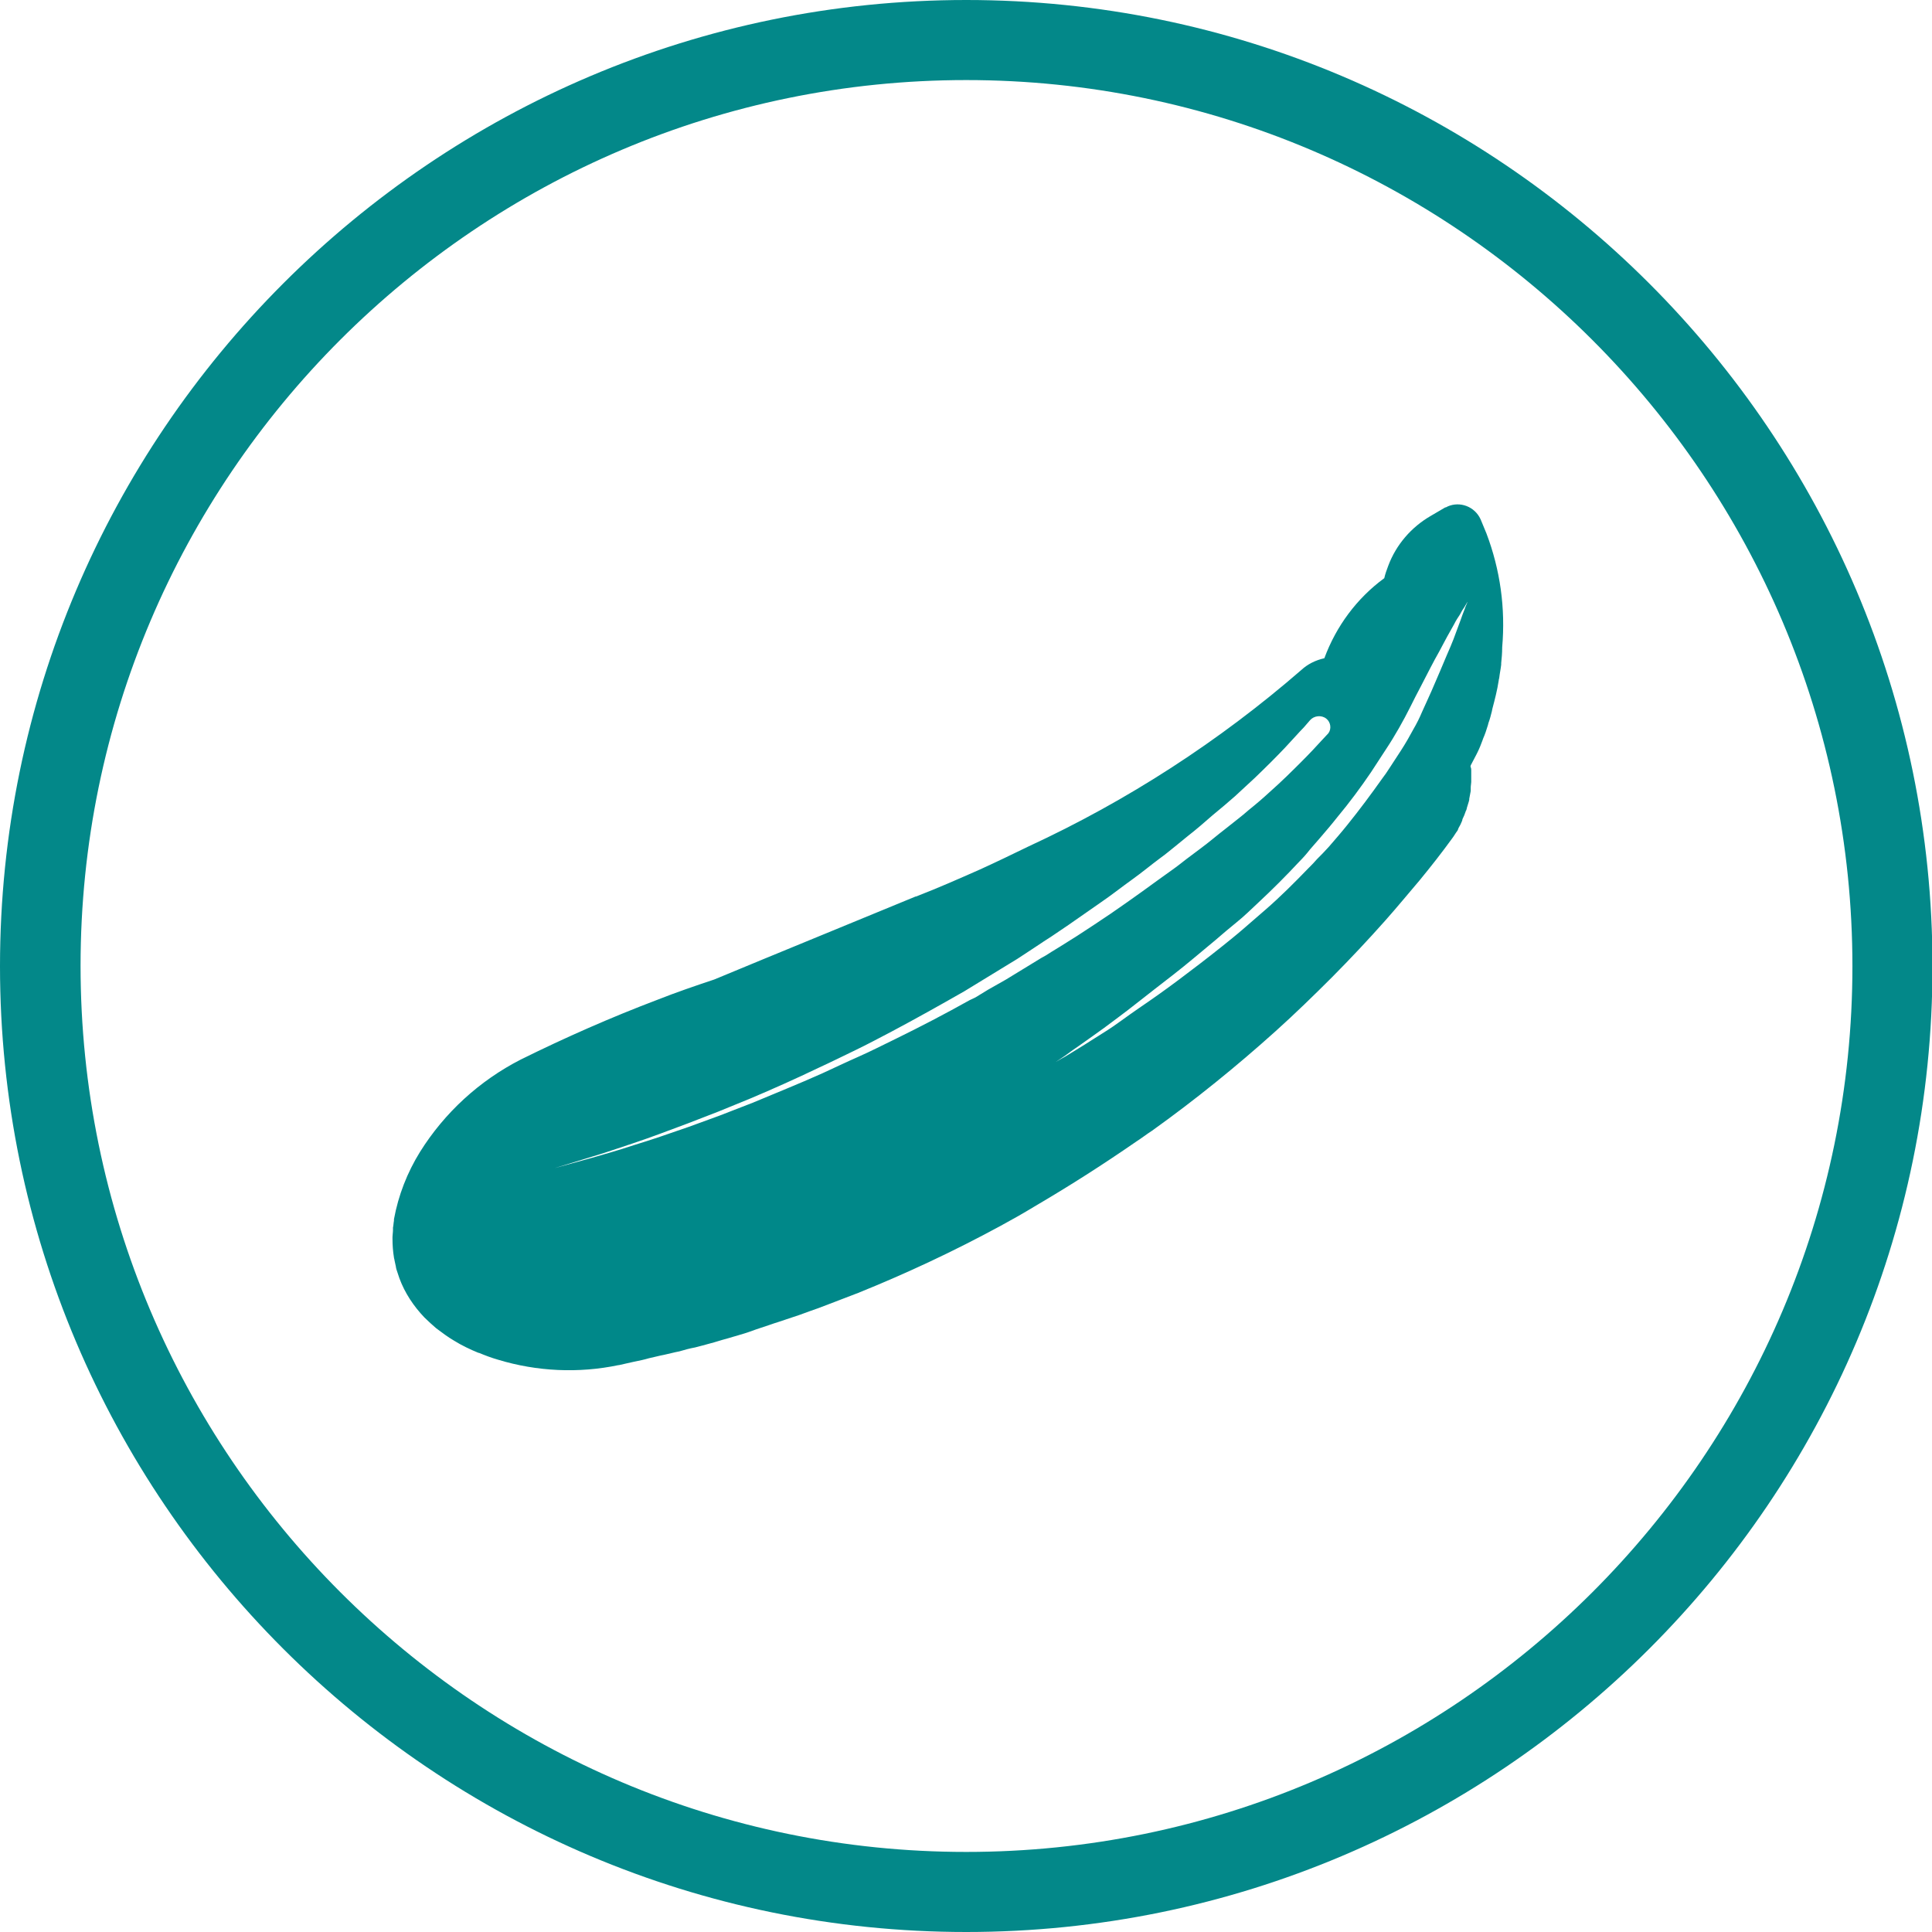
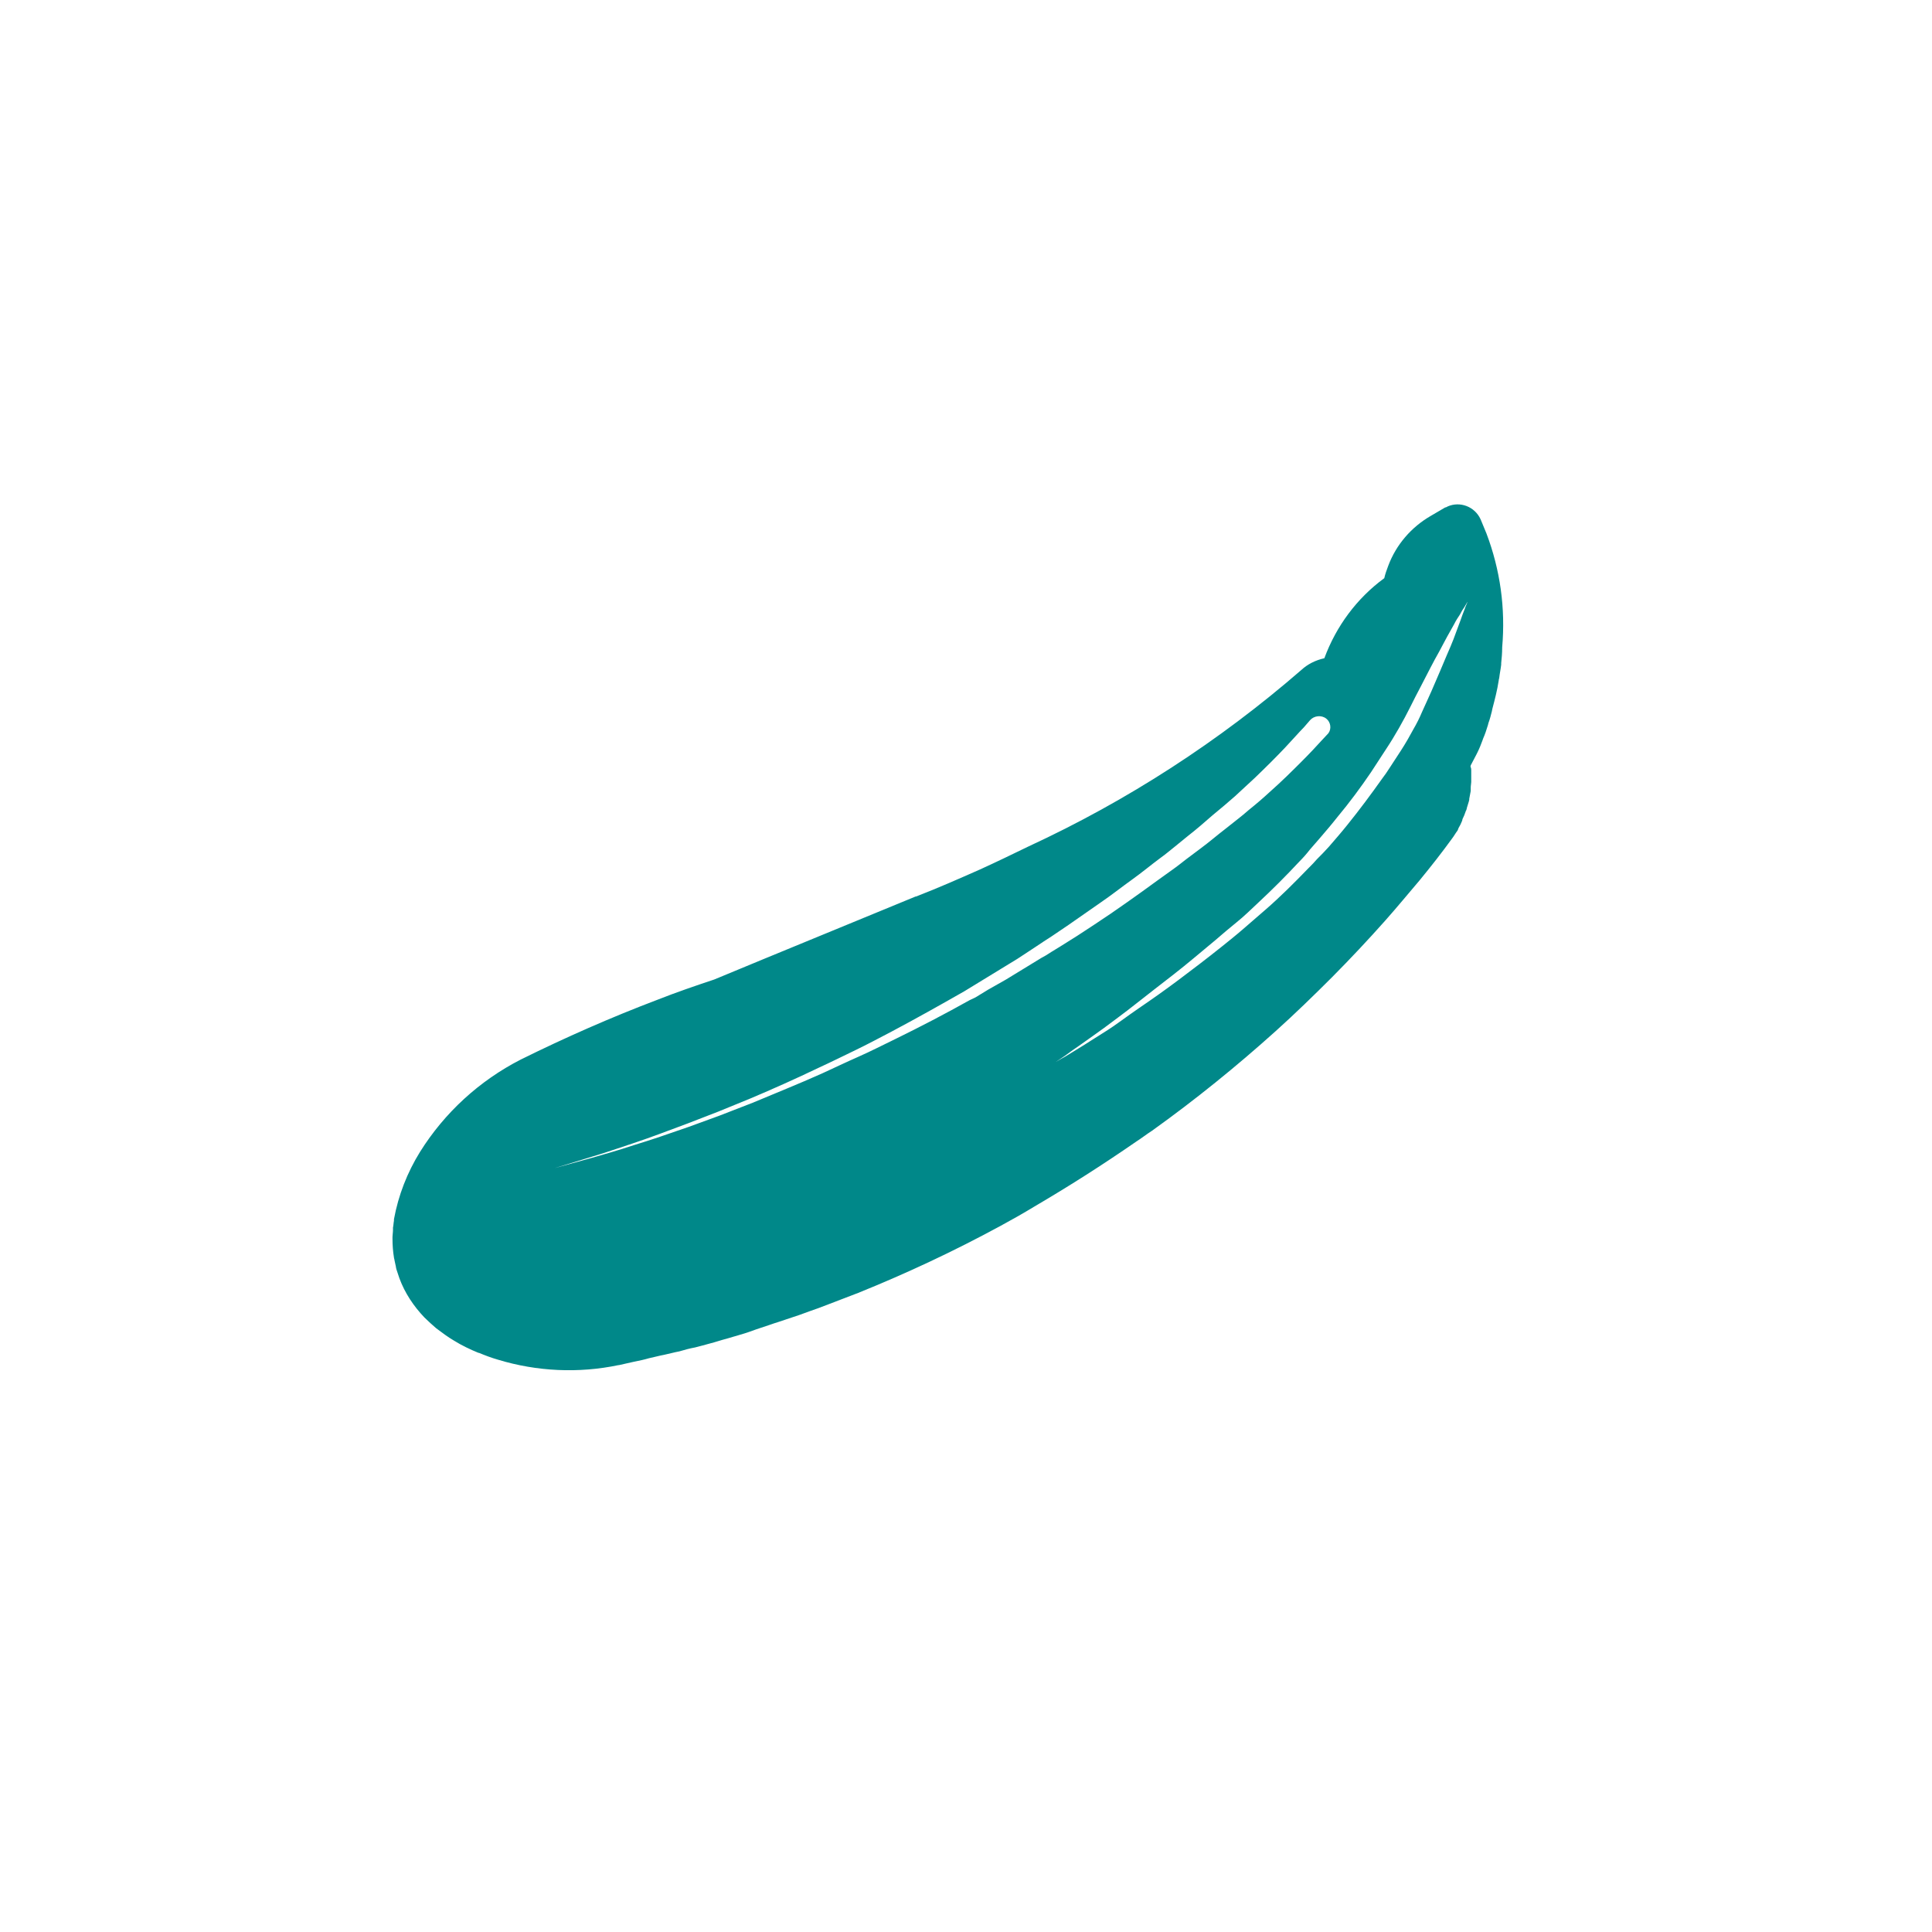
<svg xmlns="http://www.w3.org/2000/svg" version="1.1" width="40" height="40" viewBox="0 0 65535 65535">
  <svg version="1.1" id="Laag_1" viewBox="0 0 39.33 39.33" style="enable-background:new 0 0 39.33 39.33;" space="preserve" width="65535" height="65535">
    <style type="text/css">
	.st0{fill:#008889;}
	.st1{fill-rule:evenodd;clip-rule:evenodd;fill:#008889;}
	.st2{fill:none;stroke:#008889;stroke-width:2;}
	.st3{fill:#008889;stroke:#008889;stroke-width:2;}
	.st4{fill:#FFFFFF;}
	.st5{fill:#038889;}
	.st6{fill:none;stroke:#FFFFFF;stroke-linecap:round;stroke-linejoin:round;stroke-miterlimit:10;}
	.st7{fill:none;stroke:#FFFFFF;stroke-width:0.5;stroke-miterlimit:10;}
	.st8{fill:#008889;stroke:#FFFFFF;stroke-width:0.5;stroke-miterlimit:10;}
</style>
    <path id="Path_116" class="st0" d="M30.26,10.86c-0.04-0.1-0.08-0.19-0.12-0.29c-0.12-0.26-0.42-0.37-0.67-0.26  c-0.02,0.01-0.03,0.02-0.05,0.02l-0.29,0.17c-0.4,0.23-0.71,0.59-0.87,1.02c-0.03,0.08-0.06,0.16-0.08,0.25  c-0.56,0.41-0.98,0.98-1.22,1.63c-0.18,0.04-0.34,0.12-0.47,0.24c-1.67,1.45-3.54,2.66-5.55,3.59c-0.33,0.16-0.66,0.32-0.99,0.47  c-0.43,0.19-0.86,0.38-1.3,0.55l-0.01,0l-3.11,1.28l-0.99,0.41c-0.39,0.13-0.77,0.26-1.15,0.41c-0.95,0.36-1.88,0.77-2.79,1.22  C9.76,22,9.05,22.65,8.55,23.45c-0.26,0.42-0.44,0.88-0.53,1.37l0,0c0,0.01,0,0.02,0,0.03c-0.01,0.05-0.01,0.1-0.02,0.14  c0,0.02,0,0.03,0,0.05c0,0.05-0.01,0.1-0.01,0.14c0,0.01,0,0.02,0,0.03l0,0c0,0,0,0.01,0,0.01c0,0.13,0.01,0.26,0.03,0.38  c0,0.02,0.01,0.03,0.01,0.05c0.01,0.05,0.02,0.09,0.03,0.14c0,0.02,0.01,0.04,0.01,0.05c0.02,0.06,0.04,0.12,0.06,0.18  c0.11,0.3,0.29,0.57,0.51,0.8c0.08,0.08,0.16,0.15,0.24,0.22c0.12,0.09,0.24,0.18,0.36,0.25c0.16,0.1,0.33,0.18,0.5,0.25l0,0h0.01  c0.12,0.05,0.25,0.1,0.39,0.14c0.79,0.24,1.64,0.28,2.45,0.11h0.01c0.1-0.02,0.21-0.05,0.31-0.07c0.1-0.02,0.2-0.04,0.3-0.07l0,0  c0.1-0.02,0.2-0.05,0.31-0.07c0.1-0.02,0.2-0.05,0.31-0.07c0.1-0.03,0.21-0.06,0.32-0.08c0.11-0.03,0.2-0.05,0.3-0.08  c0.12-0.03,0.23-0.07,0.35-0.1c0.09-0.03,0.18-0.05,0.27-0.08l0,0c0.11-0.03,0.22-0.07,0.33-0.11c0.09-0.03,0.18-0.06,0.27-0.09l0,0  c0.11-0.04,0.22-0.07,0.33-0.11c0.09-0.03,0.18-0.06,0.27-0.09l0.22-0.08l0.17-0.06l0.21-0.08c0.2-0.08,0.4-0.15,0.6-0.23l0,0  c0.99-0.4,1.95-0.85,2.89-1.36c0.24-0.13,0.47-0.26,0.7-0.4c0.7-0.41,1.39-0.85,2.07-1.32c0.11-0.07,0.21-0.15,0.32-0.22  c0.88-0.63,1.72-1.31,2.52-2.03c0.4-0.36,0.78-0.73,1.15-1.1c0.19-0.19,0.37-0.38,0.55-0.57c0.18-0.19,0.36-0.39,0.53-0.58  c0.24-0.27,0.47-0.55,0.7-0.82c0.23-0.28,0.45-0.56,0.66-0.85c0.04-0.05,0.07-0.11,0.11-0.16l0.01-0.02c0-0.01,0.01-0.02,0.01-0.03  c0.03-0.05,0.05-0.09,0.07-0.14l0.01-0.03v-0.01c0.03-0.06,0.05-0.11,0.07-0.17c0-0.01,0.01-0.01,0.01-0.02s0.01-0.02,0.01-0.04  c0.01-0.04,0.03-0.09,0.04-0.13c0-0.01,0.01-0.03,0.01-0.04v-0.02c0.01-0.05,0.02-0.11,0.03-0.16v-0.02c0,0,0-0.01,0-0.01  s0-0.03,0-0.04c0-0.04,0.01-0.08,0.01-0.11c0-0.01,0-0.03,0-0.04s0-0.01,0-0.01s0-0.01,0-0.02c0-0.05,0-0.1,0-0.15  c0-0.01,0-0.01,0-0.02s0-0.04-0.01-0.06s0-0.03,0-0.04c0.04-0.07,0.07-0.14,0.11-0.21l0.03-0.06c0.04-0.08,0.07-0.16,0.1-0.24  l0.01-0.03c0.04-0.09,0.07-0.18,0.1-0.28l0.01-0.04c0.03-0.08,0.05-0.16,0.07-0.24l0.01-0.05c0.05-0.19,0.1-0.38,0.13-0.58  c0-0.02,0.01-0.04,0.01-0.05c0.01-0.09,0.03-0.18,0.04-0.27c0-0.01,0-0.02,0-0.03c0.01-0.1,0.02-0.2,0.02-0.31v-0.01l0,0  C30.65,12.38,30.54,11.6,30.26,10.86z M21.29,19.45l-0.09,0.05l-0.36,0.22c-0.12,0.07-0.24,0.15-0.36,0.22l-0.37,0.21l-0.18,0.11  c-0.06,0.04-0.12,0.07-0.19,0.1c-0.5,0.28-1,0.54-1.51,0.79c-0.25,0.12-0.5,0.25-0.75,0.36c-0.25,0.11-0.5,0.23-0.74,0.34  c-0.49,0.22-0.97,0.41-1.42,0.6l-0.67,0.26l-0.63,0.23c-0.4,0.14-0.78,0.27-1.11,0.37c-0.33,0.11-0.62,0.19-0.86,0.26l-0.76,0.21  l0.75-0.23c0.24-0.07,0.53-0.17,0.86-0.28c0.33-0.11,0.7-0.25,1.1-0.4l0.62-0.24l0.66-0.27c0.45-0.19,0.92-0.4,1.4-0.63  c0.24-0.11,0.48-0.23,0.73-0.35c0.25-0.12,0.49-0.25,0.74-0.38c0.49-0.26,0.99-0.54,1.48-0.82c0.06-0.04,0.12-0.07,0.18-0.11  l0.18-0.11l0.36-0.22c0.12-0.07,0.24-0.15,0.36-0.22l0.35-0.23l0.09-0.06l0.09-0.06l0.17-0.11l0.34-0.23  c0.22-0.15,0.44-0.31,0.66-0.46s0.42-0.31,0.63-0.46s0.4-0.31,0.59-0.45c0.1-0.07,0.19-0.15,0.28-0.22l0.27-0.22  c0.18-0.14,0.34-0.28,0.5-0.42l0.24-0.2c0.07-0.06,0.15-0.13,0.22-0.19c0.14-0.13,0.27-0.25,0.4-0.37c0.24-0.23,0.45-0.44,0.62-0.62  c0.17-0.18,0.29-0.32,0.38-0.41l0.13-0.15l0,0c0.08-0.09,0.23-0.11,0.33-0.03c0.09,0.07,0.11,0.21,0.04,0.3c0,0-0.01,0.01-0.01,0.01  l0,0l-0.14,0.15c-0.09,0.1-0.22,0.24-0.4,0.42c-0.18,0.18-0.39,0.39-0.65,0.62c-0.13,0.12-0.27,0.24-0.42,0.36  c-0.07,0.06-0.15,0.13-0.23,0.19l-0.24,0.19c-0.17,0.13-0.33,0.27-0.52,0.41l-0.28,0.21c-0.09,0.07-0.19,0.15-0.29,0.22  c-0.2,0.14-0.4,0.29-0.61,0.44c-0.21,0.15-0.42,0.3-0.64,0.45c-0.22,0.15-0.45,0.3-0.68,0.45l-0.35,0.22l-0.18,0.11L21.29,19.45z   M29.83,12.36c-0.01,0.04-0.04,0.1-0.06,0.16c-0.02,0.06-0.05,0.14-0.08,0.22l-0.1,0.27c-0.04,0.1-0.08,0.2-0.13,0.31  c-0.09,0.22-0.2,0.47-0.32,0.75c-0.06,0.13-0.12,0.27-0.19,0.42c-0.05,0.12-0.11,0.24-0.18,0.36l0,0l-0.05,0.09  c-0.08,0.15-0.18,0.31-0.28,0.46c-0.05,0.08-0.1,0.15-0.15,0.23s-0.1,0.15-0.16,0.23c-0.22,0.31-0.45,0.62-0.7,0.93  c-0.12,0.15-0.25,0.3-0.38,0.45c-0.08,0.09-0.16,0.17-0.24,0.25c-0.05,0.06-0.11,0.12-0.16,0.17l0,0l-0.02,0.02  c-0.28,0.29-0.57,0.58-0.87,0.84c-0.15,0.13-0.3,0.26-0.45,0.39s-0.3,0.25-0.45,0.37c-0.3,0.24-0.59,0.46-0.87,0.67  c-0.28,0.21-0.55,0.4-0.8,0.57S22.71,20.87,22.5,21c-0.21,0.13-0.39,0.25-0.54,0.34c-0.15,0.09-0.27,0.17-0.35,0.21l-0.12,0.07  l0.12-0.08c0.08-0.05,0.19-0.14,0.34-0.24l0.24-0.17l0.28-0.2c0.2-0.15,0.42-0.31,0.66-0.5c0.24-0.19,0.5-0.39,0.77-0.6  c0.27-0.21,0.55-0.45,0.84-0.69c0.14-0.12,0.29-0.25,0.44-0.37s0.29-0.26,0.43-0.39c0.29-0.27,0.57-0.55,0.84-0.84  c0.08-0.08,0.15-0.16,0.22-0.25c0.07-0.08,0.13-0.15,0.2-0.23c0.12-0.14,0.24-0.28,0.35-0.42c0.25-0.3,0.48-0.61,0.69-0.92  c0.05-0.08,0.1-0.15,0.15-0.23s0.1-0.15,0.15-0.23c0.1-0.15,0.19-0.3,0.27-0.44s0.16-0.29,0.23-0.43c0.07-0.14,0.14-0.28,0.21-0.41  c0.14-0.27,0.26-0.51,0.38-0.72c0.06-0.11,0.11-0.21,0.16-0.3l0.14-0.25c0.04-0.08,0.08-0.14,0.12-0.2  c0.03-0.06,0.06-0.11,0.09-0.15l0.07-0.12L29.83,12.36z" />
    <g id="Group_97_26_" transform="translate(1 1)">
      <g id="Group_93_26_" transform="translate(0 0)">
        <g id="Group_50_25_" transform="translate(0 0)">
          <g id="Ellipse_24_25_">
-             <path class="st5" d="M18.67,38.33C7.82,38.33-1,29.51-1,18.67S7.82-1,18.67-1c10.84,0,19.67,8.82,19.67,19.67      S29.51,38.33,18.67,38.33z M18.67,0.63c-9.94,0-18.03,8.09-18.03,18.03S8.72,36.7,18.67,36.7c9.94,0,18.04-8.09,18.04-18.03      S28.61,0.63,18.67,0.63z" />
-           </g>
+             </g>
        </g>
      </g>
    </g>
  </svg>
</svg>